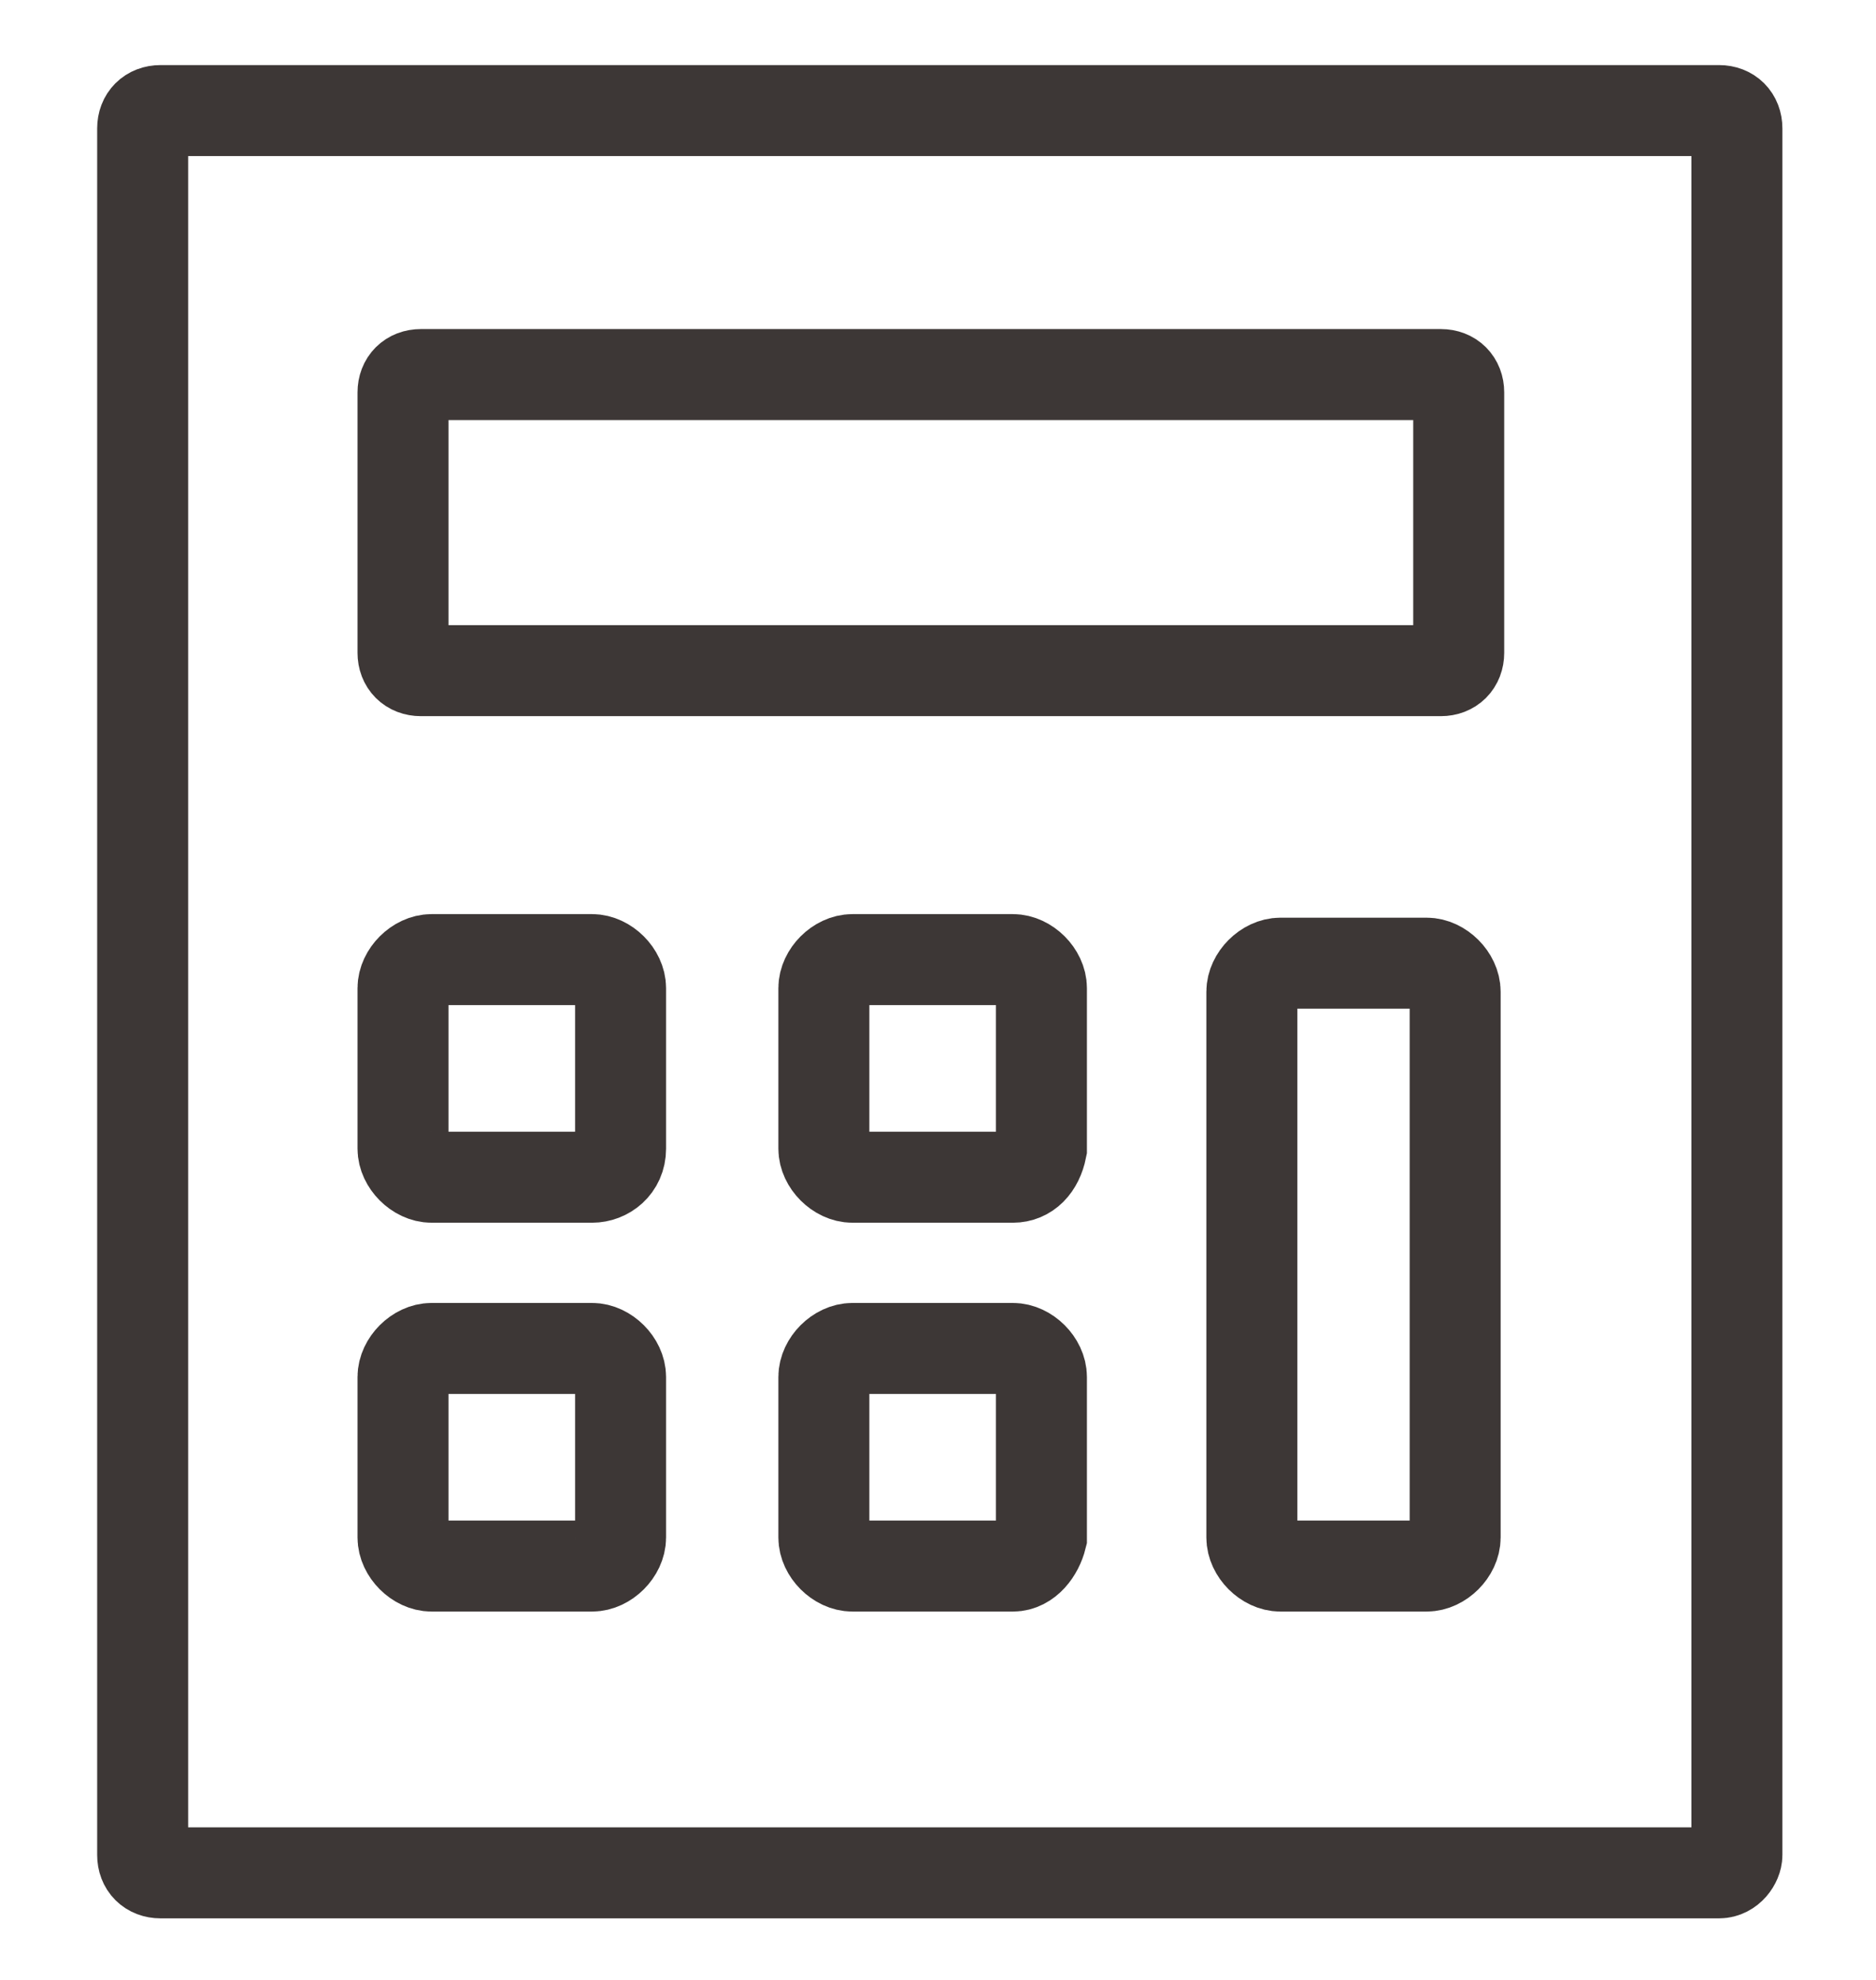
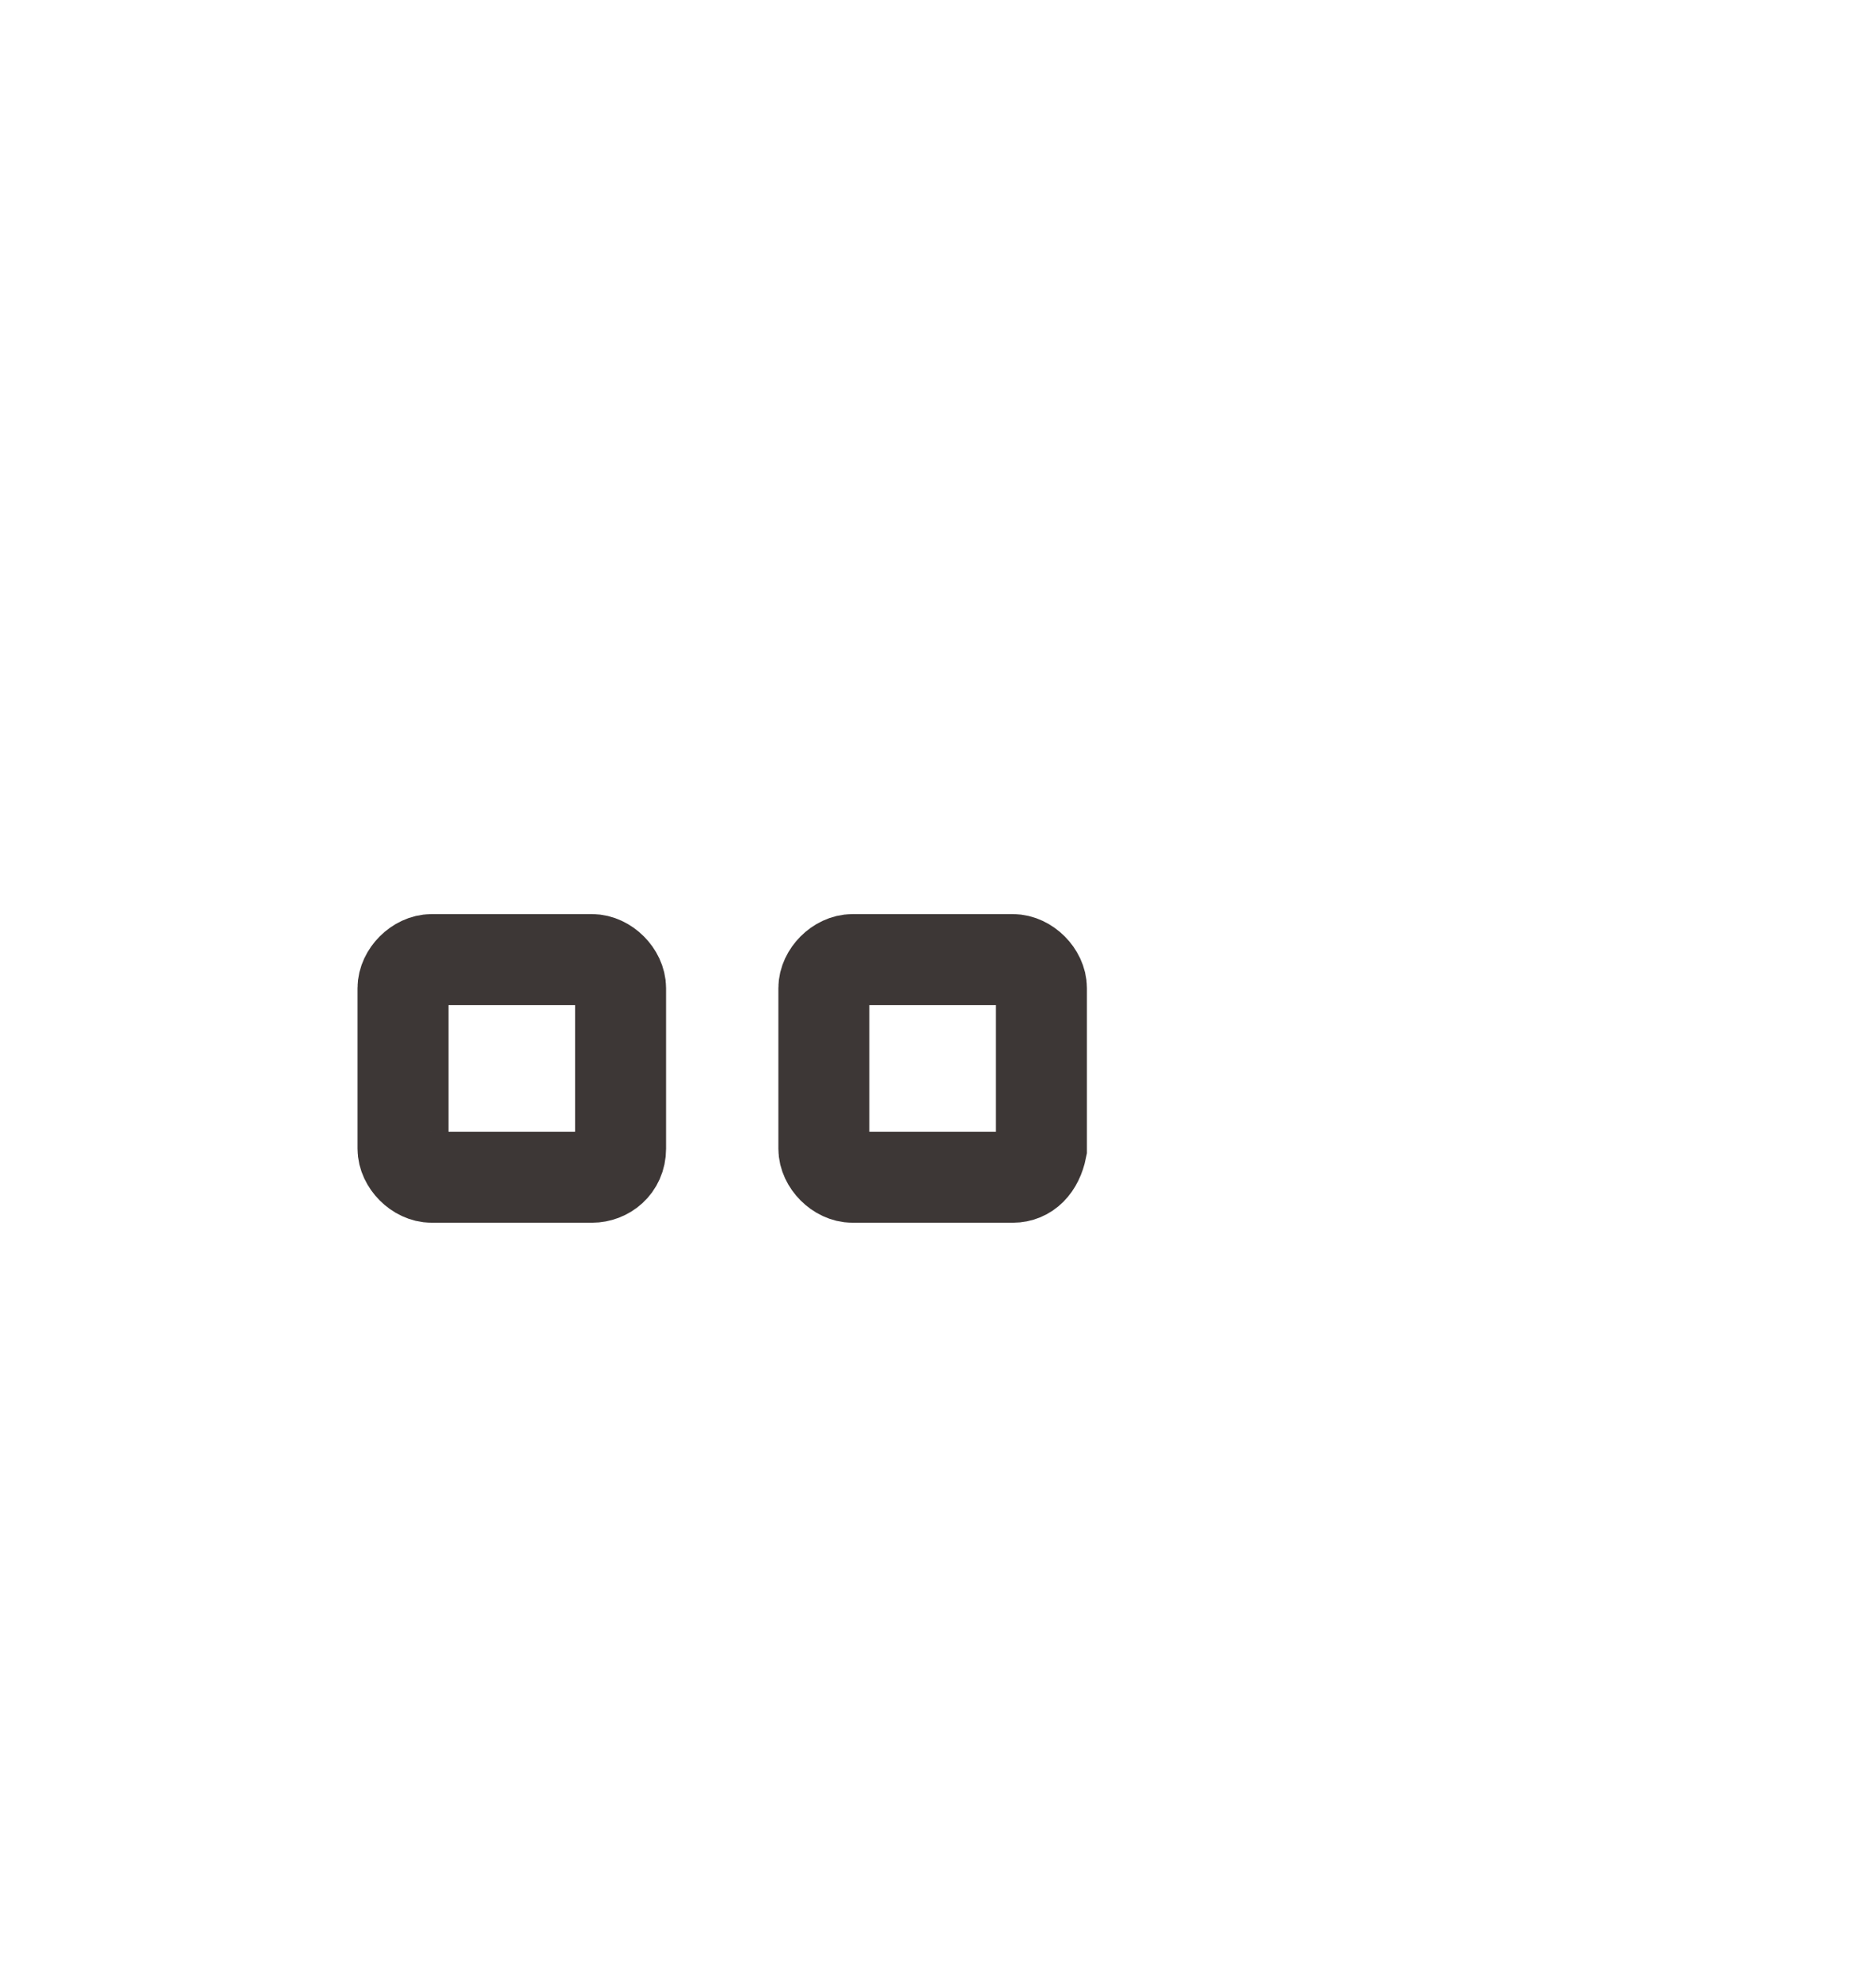
<svg xmlns="http://www.w3.org/2000/svg" version="1.1" id="레이어_1" x="0px" y="0px" viewBox="0 0 52.6 55.5" style="enable-background:new 0 0 52.6 55.5;" xml:space="preserve">
  <style type="text/css">
	.st0{fill:none;stroke:#3D3736;stroke-width:2.551;stroke-miterlimit:10;}
</style>
-   <path class="st0" d="M48.2,52.5H4.5c-0.3,0-0.5-0.2-0.5-0.5V3.6c0-0.3,0.2-0.5,0.5-0.5h43.7c0.3,0,0.5,0.2,0.5,0.5v48.4  C48.7,52.2,48.5,52.5,48.2,52.5z" />
-   <path class="st0" d="M40.4,18.8H11.8c-0.3,0-0.5-0.2-0.5-0.5V11c0-0.3,0.2-0.5,0.5-0.5h28.6c0.3,0,0.5,0.2,0.5,0.5v7.3  C40.9,18.6,40.7,18.8,40.4,18.8z" />
-   <path class="st0" d="M40,43.9h-4.1c-0.4,0-0.8-0.4-0.8-0.8V27.8c0-0.4,0.4-0.8,0.8-0.8H40c0.4,0,0.8,0.4,0.8,0.8v15.3  C40.8,43.5,40.4,43.9,40,43.9z" />
  <path class="st0" d="M16.6,33h-4.5c-0.4,0-0.8-0.4-0.8-0.8v-4.5c0-0.4,0.4-0.8,0.8-0.8h4.5c0.4,0,0.8,0.4,0.8,0.8v4.5  C17.4,32.7,17,33,16.6,33z" />
  <path class="st0" d="M28.4,33h-4.5c-0.4,0-0.8-0.4-0.8-0.8v-4.5c0-0.4,0.4-0.8,0.8-0.8h4.5c0.4,0,0.8,0.4,0.8,0.8v4.5  C29.1,32.7,28.8,33,28.4,33z" />
-   <path class="st0" d="M16.6,43.9h-4.5c-0.4,0-0.8-0.4-0.8-0.8v-4.5c0-0.4,0.4-0.8,0.8-0.8h4.5c0.4,0,0.8,0.4,0.8,0.8v4.5  C17.4,43.5,17,43.9,16.6,43.9z" />
-   <path class="st0" d="M28.4,43.9h-4.5c-0.4,0-0.8-0.4-0.8-0.8v-4.5c0-0.4,0.4-0.8,0.8-0.8h4.5c0.4,0,0.8,0.4,0.8,0.8v4.5  C29.1,43.5,28.8,43.9,28.4,43.9z" />
</svg>